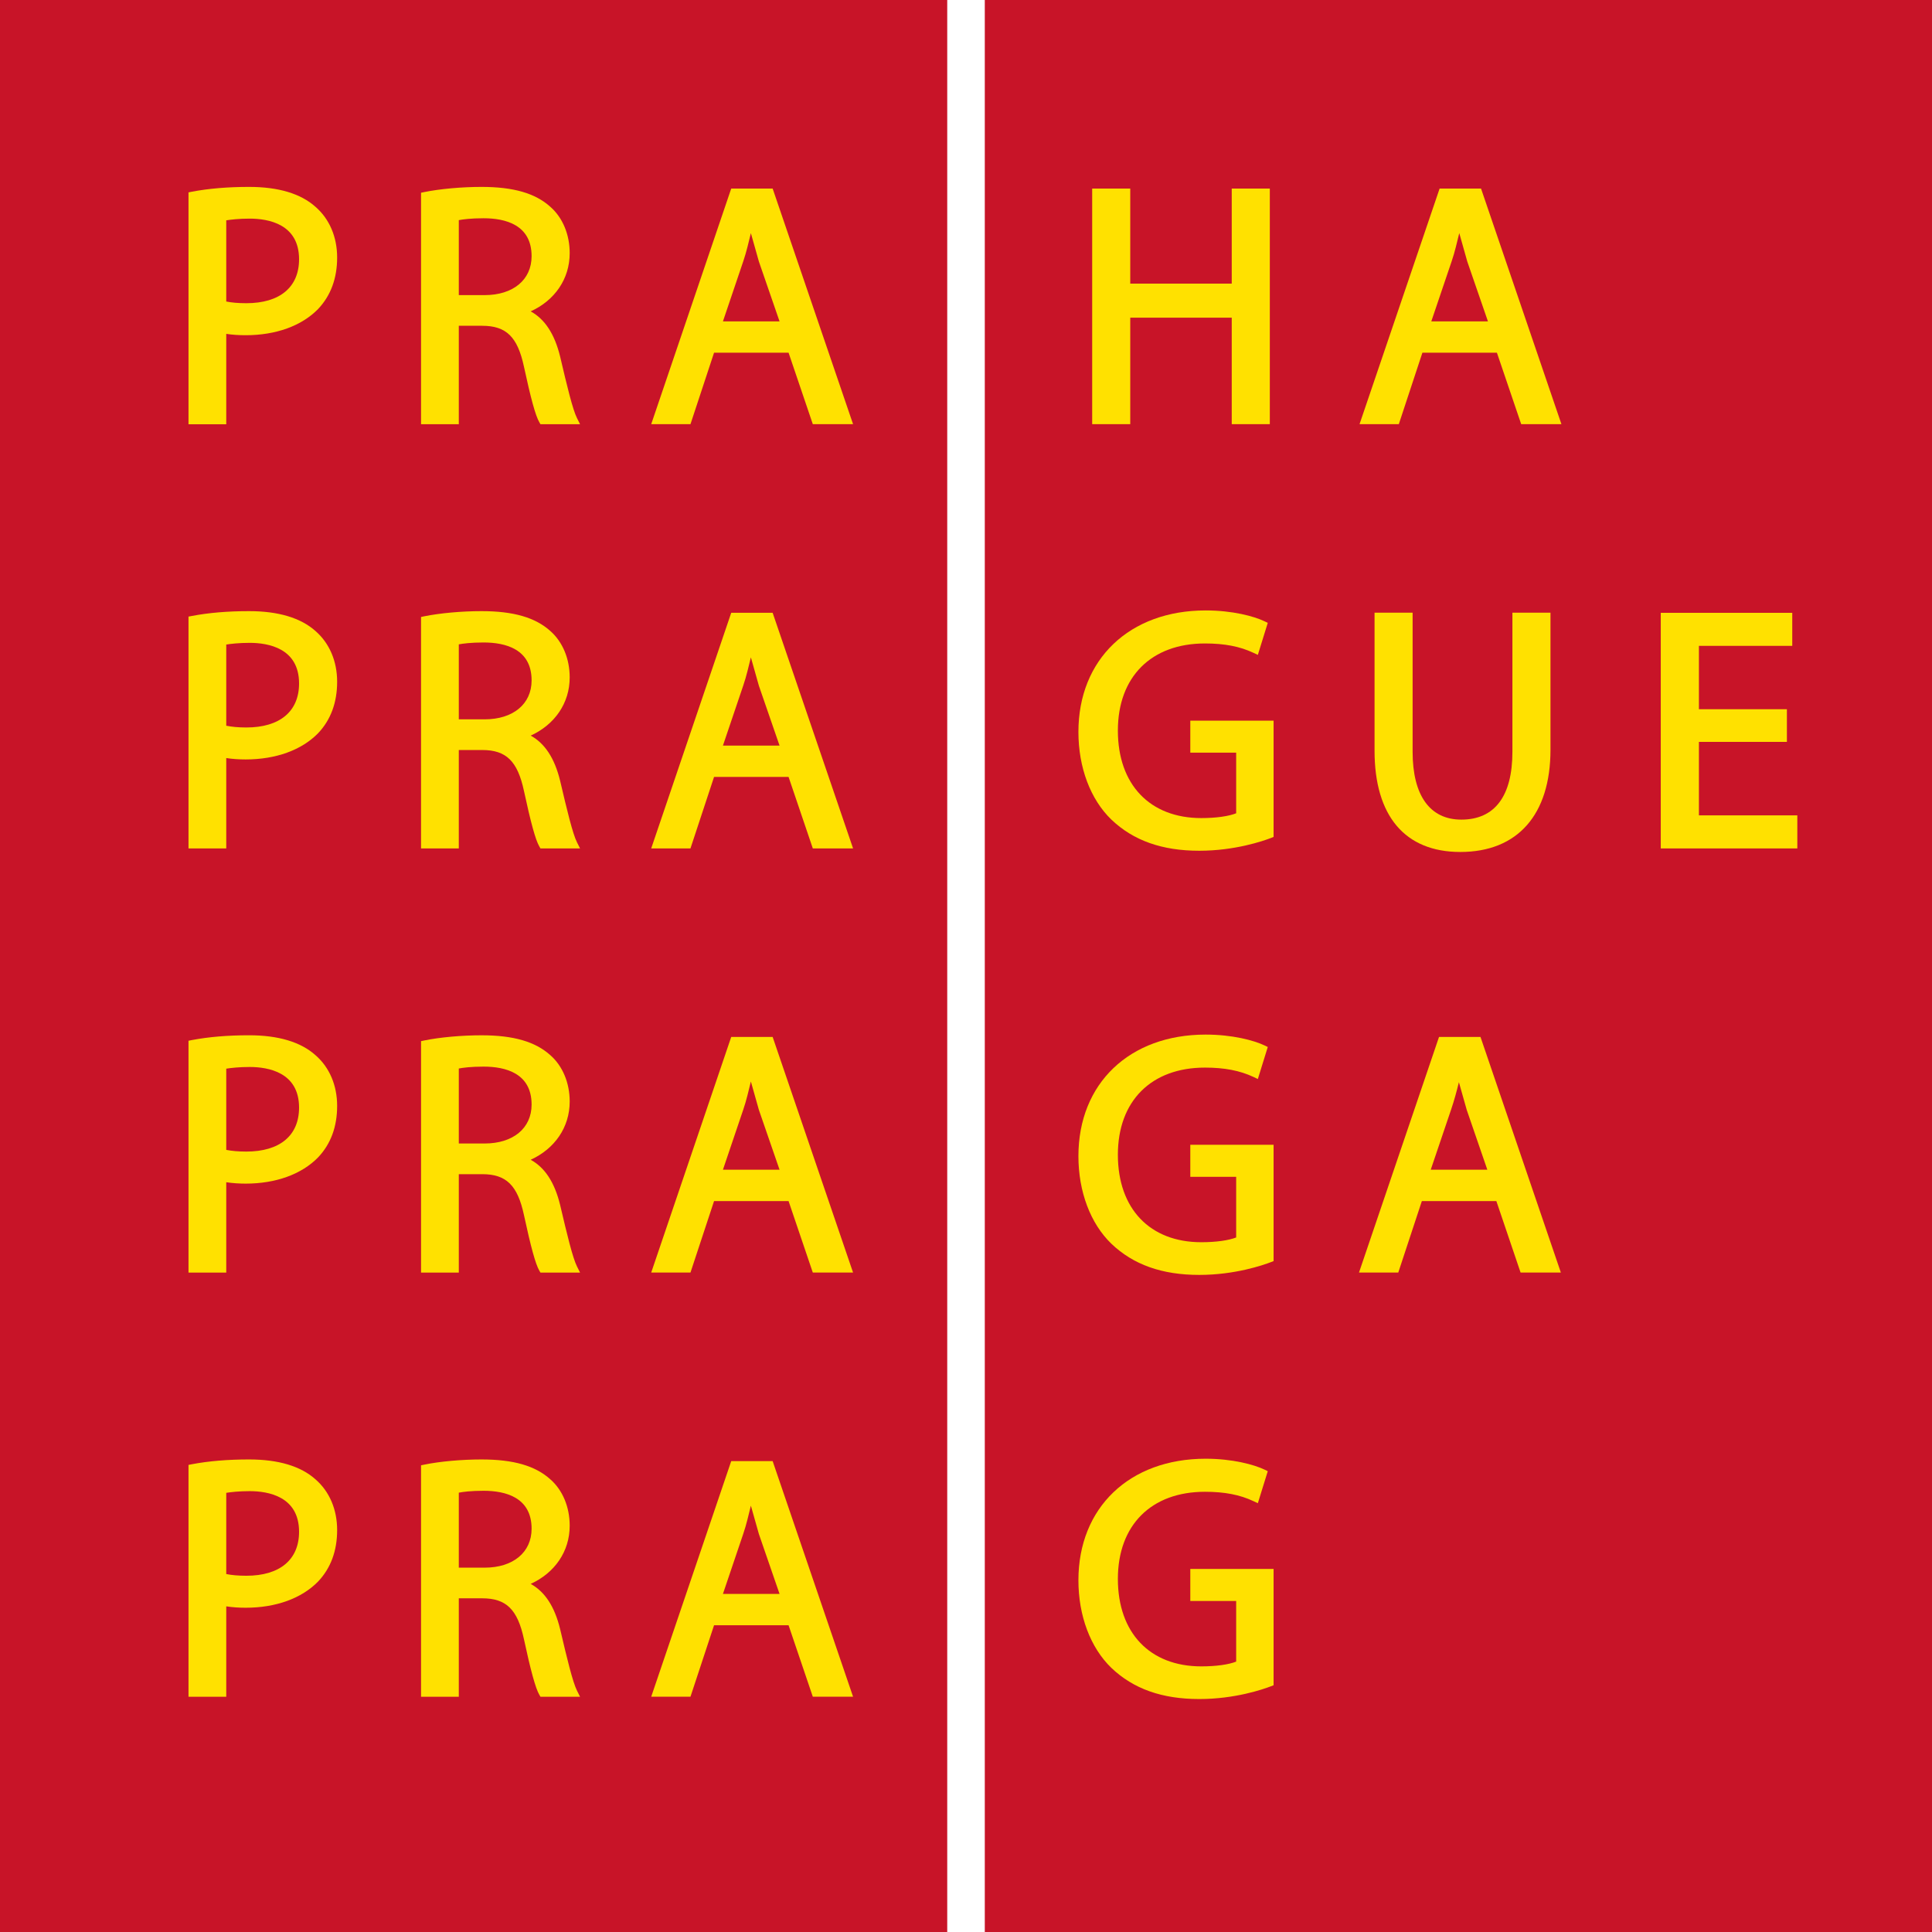
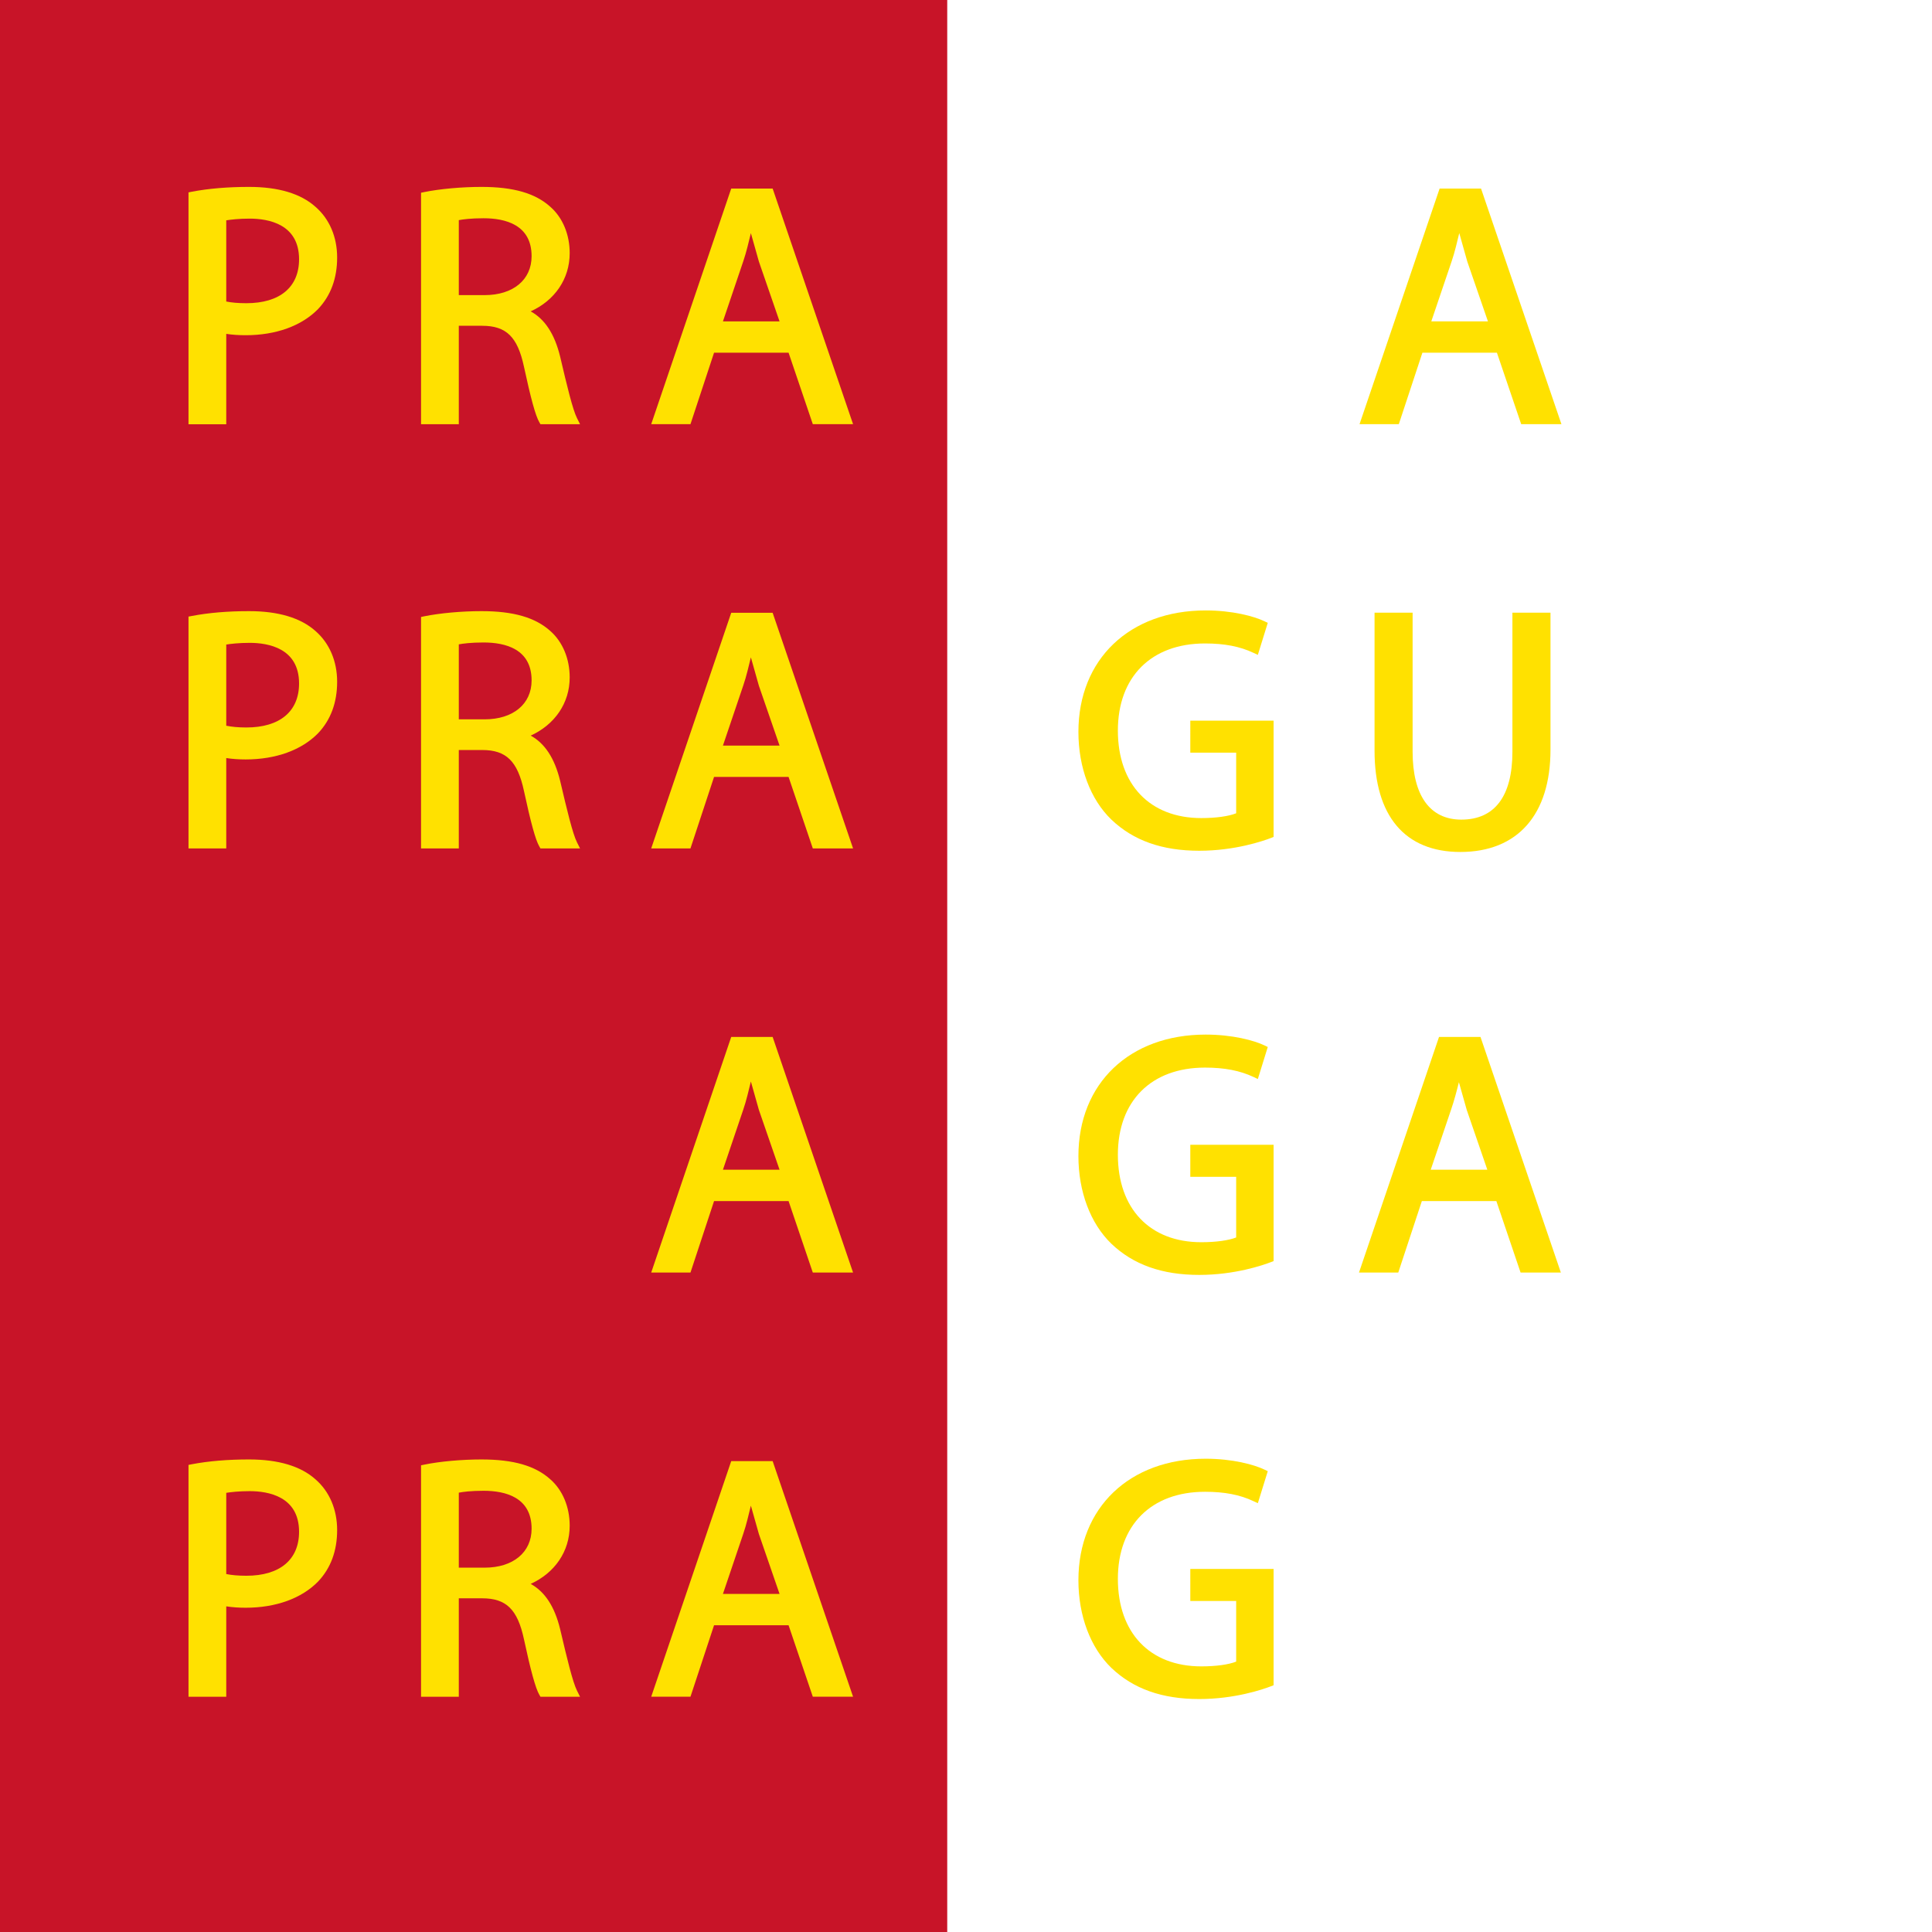
<svg xmlns="http://www.w3.org/2000/svg" version="1.1" x="0px" y="0px" width="85.04px" height="85.039px" viewBox="0 0 85.04 85.039" xml:space="preserve">
  <g id="Logo"> </g>
  <g id="Rozkres">
    <rect y="-0.001" fill="#C81428" width="41.694" height="85.04" />
-     <rect x="43.347" y="-0.001" fill="#C81428" width="41.693" height="85.04" />
    <path fill="#FFE100" d="M13.888,9.105c-0.648-0.583-1.634-0.878-2.926-0.878c-0.934,0-1.779,0.071-2.514,0.211L8.297,8.468v10.206 h1.662c0,0,0-3.595,0-3.978c0.274,0.042,0.565,0.059,0.854,0.059c1.328,0,2.461-0.408,3.188-1.152 c0.559-0.591,0.839-1.353,0.839-2.268C14.84,10.43,14.502,9.638,13.888,9.105z M10.843,13.346c-0.365,0-0.65-0.027-0.884-0.074 c0-0.276,0-3.3,0-3.574c0.201-0.032,0.56-0.075,1.031-0.075c0.812,0,2.174,0.232,2.174,1.788 C13.164,12.641,12.317,13.346,10.843,13.346z" />
    <path fill="#FFE100" d="M24.656,15.7c-0.246-1.013-0.68-1.654-1.297-1.995c1.055-0.48,1.717-1.423,1.717-2.563 c0-0.821-0.31-1.564-0.85-2.037c-0.661-0.599-1.625-0.878-3.03-0.878c-0.868,0-1.832,0.087-2.515,0.226l-0.148,0.031v10.189h1.662 c0,0,0-3.994,0-4.333c0.267,0,1.029,0,1.029,0c1.058,0,1.557,0.486,1.838,1.797c0.303,1.406,0.509,2.158,0.674,2.443l0.053,0.093 h1.743l-0.135-0.269C25.208,18.026,24.961,17.001,24.656,15.7z M23.399,11.276c0,1.041-0.813,1.714-2.069,1.714 c0,0-0.861,0-1.135,0c0-0.319,0-3.041,0-3.301c0.185-0.034,0.536-0.082,1.09-0.082C22.25,9.607,23.399,9.897,23.399,11.276z" />
    <path fill="#FFE100" d="M32.186,8.299l-3.522,10.372h1.728c0,0,0.961-2.91,1.038-3.146c0.239,0,3.043,0,3.28,0 c0.078,0.232,1.067,3.146,1.067,3.146h1.772l-3.54-10.372H32.186z M34.313,14.146c-0.394,0-2.102,0-2.492,0 c0.139-0.411,0.896-2.648,0.896-2.648c0.14-0.41,0.231-0.823,0.334-1.236c0.096,0.344,0.353,1.251,0.353,1.251 S34.08,13.466,34.313,14.146z" />
-     <path fill="#FFE100" d="M49.75,13.982c0.33,0,4.137,0,4.467,0c0,0.341,0,4.688,0,4.688h1.676V8.299h-1.676c0,0,0,3.847,0,4.185 c-0.33,0-4.137,0-4.467,0c0-0.338,0-4.185,0-4.185h-1.676v10.372h1.676C49.75,18.671,49.75,14.323,49.75,13.982z" />
    <path fill="#FFE100" d="M63.367,8.299l-3.525,10.372h1.729c0,0,0.963-2.91,1.038-3.146c0.241,0,3.045,0,3.28,0 c0.079,0.232,1.069,3.146,1.069,3.146h1.771L65.19,8.299H63.367z M65.494,14.146c-0.393,0-2.101,0-2.493,0 c0.139-0.411,0.897-2.648,0.897-2.648c0.142-0.414,0.231-0.825,0.334-1.238c0.098,0.352,0.353,1.253,0.353,1.253 C64.586,11.513,65.261,13.466,65.494,14.146z" />
    <path fill="#FFE100" d="M13.888,27.777c-0.648-0.58-1.634-0.877-2.926-0.877c-0.934,0-1.779,0.071-2.514,0.212l-0.151,0.028v10.206 h1.662c0,0,0-3.595,0-3.979c0.274,0.043,0.565,0.061,0.854,0.061c1.328,0,2.461-0.41,3.188-1.153 c0.559-0.59,0.839-1.353,0.839-2.266C14.84,29.103,14.502,28.312,13.888,27.777z M10.843,32.021c-0.365,0-0.65-0.03-0.884-0.077 c0-0.274,0-3.298,0-3.573c0.201-0.033,0.56-0.075,1.031-0.075c0.812,0,2.174,0.232,2.174,1.787 C13.164,31.314,12.317,32.021,10.843,32.021z" />
    <path fill="#FFE100" d="M24.656,34.372c-0.246-1.012-0.68-1.653-1.296-1.993c1.054-0.483,1.716-1.423,1.716-2.562 c0-0.822-0.31-1.564-0.85-2.04c-0.661-0.597-1.625-0.877-3.03-0.877c-0.868,0-1.832,0.087-2.515,0.226l-0.148,0.031v10.189h1.662 c0,0,0-3.993,0-4.333c0.267,0,1.029,0,1.029,0c1.058,0,1.557,0.488,1.838,1.797c0.303,1.404,0.509,2.158,0.674,2.442l0.053,0.094 h1.743l-0.135-0.27C25.208,36.699,24.961,35.674,24.656,34.372z M23.399,29.949c0,1.041-0.813,1.714-2.069,1.714 c0,0-0.861,0-1.135,0c0-0.32,0-3.041,0-3.301c0.185-0.034,0.536-0.082,1.09-0.082C22.25,28.28,23.399,28.569,23.399,29.949z" />
    <path fill="#FFE100" d="M32.186,26.973l-3.522,10.371h1.728c0,0,0.961-2.912,1.038-3.146c0.239,0,3.043,0,3.28,0 c0.078,0.233,1.067,3.146,1.067,3.146h1.772l-3.54-10.371H32.186z M34.313,32.818c-0.394,0-2.102,0-2.492,0 c0.139-0.41,0.896-2.648,0.896-2.648c0.139-0.406,0.231-0.821,0.334-1.235c0.096,0.339,0.353,1.251,0.353,1.251 C33.404,30.187,34.08,32.14,34.313,32.818z" />
    <path fill="#FFE100" d="M52.394,33.13c0,0,1.712,0,2.018,0c0,0.312,0,2.447,0,2.668c-0.329,0.131-0.883,0.211-1.536,0.211 c-2.263,0-3.671-1.476-3.671-3.851c0-2.366,1.469-3.835,3.834-3.835c0.859,0,1.536,0.13,2.133,0.412l0.194,0.09l0.437-1.409 l-0.144-0.069c-0.458-0.221-1.411-0.478-2.59-0.478c-3.351,0-5.601,2.149-5.601,5.348c0,1.563,0.528,2.968,1.45,3.858 c0.968,0.924,2.233,1.372,3.869,1.372c1.57,0,2.811-0.429,3.153-0.561l0.119-0.047v-5.119h-3.666V33.13z" />
    <path fill="#FFE100" d="M60.503,26.967v6.076c0,2.874,1.341,4.458,3.774,4.458c2.523,0,3.97-1.641,3.97-4.502v-6.032h-1.676v6.122 c0,1.955-0.778,2.988-2.249,2.988c-1.382,0-2.144-1.062-2.144-2.988v-6.122H60.503z" />
-     <path fill="#FFE100" d="M74.78,35.89c0-0.315,0-2.92,0-3.235c0.335,0,3.873,0,3.873,0v-1.438c0,0-3.538,0-3.873,0 c0-0.308,0-2.48,0-2.789c0.338,0,4.109,0,4.109,0v-1.454h-5.788v10.371h6.011V35.89C79.112,35.89,75.118,35.89,74.78,35.89z" />
-     <path fill="#FFE100" d="M13.888,46.447c-0.648-0.582-1.634-0.878-2.926-0.878c-0.934,0-1.779,0.071-2.514,0.211L8.297,45.81v10.206 h1.662c0,0,0-3.595,0-3.978c0.281,0.043,0.581,0.061,0.854,0.061c1.328,0,2.461-0.411,3.188-1.154 c0.559-0.59,0.839-1.351,0.839-2.267C14.84,47.772,14.502,46.98,13.888,46.447z M10.843,50.688c-0.364,0-0.649-0.028-0.884-0.074 c0-0.276,0-3.3,0-3.575c0.208-0.032,0.561-0.074,1.031-0.074c0.812,0,2.174,0.232,2.174,1.787 C13.164,49.983,12.317,50.688,10.843,50.688z" />
-     <path fill="#FFE100" d="M24.656,53.043c-0.246-1.012-0.68-1.655-1.297-1.994c1.055-0.483,1.717-1.425,1.717-2.563 c0-0.821-0.31-1.564-0.85-2.038c-0.661-0.598-1.625-0.878-3.03-0.878c-0.87,0-1.833,0.087-2.516,0.227l-0.147,0.031v10.188h1.662 c0,0,0-3.994,0-4.333c0.267,0,1.029,0,1.029,0c1.058,0,1.557,0.487,1.838,1.797c0.303,1.405,0.509,2.159,0.674,2.444l0.053,0.092 h1.743l-0.135-0.27C25.208,55.369,24.961,54.344,24.656,53.043z M23.399,48.619c0,1.042-0.813,1.714-2.069,1.714 c0,0-0.861,0-1.135,0c0-0.319,0-3.042,0-3.301c0.185-0.035,0.536-0.083,1.09-0.083C22.25,46.949,23.399,47.239,23.399,48.619z" />
    <path fill="#FFE100" d="M32.186,45.642l-3.522,10.372h1.728c0,0,0.961-2.911,1.038-3.146c0.239,0,3.043,0,3.28,0 c0.078,0.23,1.067,3.146,1.067,3.146h1.772l-3.54-10.372H32.186z M34.313,51.487c-0.394,0-2.102,0-2.492,0 c0.139-0.41,0.896-2.648,0.896-2.648c0.14-0.407,0.231-0.822,0.334-1.235c0.096,0.343,0.353,1.251,0.353,1.251 S34.08,50.81,34.313,51.487z" />
    <path fill="#FFE100" d="M52.394,51.8c0,0,1.712,0,2.018,0c0,0.311,0,2.448,0,2.669c-0.33,0.129-0.883,0.209-1.536,0.209 c-2.263,0-3.671-1.476-3.671-3.85c0-2.366,1.469-3.836,3.834-3.836c0.86,0,1.536,0.131,2.133,0.411l0.194,0.092l0.437-1.41 l-0.146-0.07c-0.457-0.219-1.41-0.476-2.588-0.476c-3.351,0-5.601,2.148-5.601,5.349c0,1.561,0.528,2.966,1.45,3.856 c0.968,0.925,2.233,1.373,3.869,1.373c1.57,0,2.811-0.43,3.153-0.562l0.119-0.045v-5.122h-3.666V51.8z" />
    <path fill="#FFE100" d="M63.341,45.642l-3.523,10.372h1.729c0,0,0.96-2.911,1.038-3.146c0.239,0,3.044,0,3.28,0 c0.079,0.23,1.066,3.146,1.066,3.146h1.773l-3.538-10.372H63.341z M65.467,51.487c-0.392,0-2.1,0-2.491,0 c0.138-0.41,0.897-2.648,0.897-2.648c0.136-0.399,0.243-0.801,0.343-1.204c0.102,0.363,0.345,1.22,0.345,1.22 S65.234,50.81,65.467,51.487z" />
    <path fill="#FFE100" d="M13.888,65.117c-0.647-0.581-1.632-0.877-2.926-0.877c-0.931,0-1.776,0.07-2.514,0.21l-0.151,0.03v10.205 h1.662c0,0,0-3.596,0-3.979c0.281,0.044,0.581,0.061,0.854,0.061c1.328,0,2.461-0.409,3.188-1.153 c0.559-0.59,0.839-1.353,0.839-2.266C14.84,66.442,14.502,65.65,13.888,65.117z M10.843,69.359c-0.364,0-0.649-0.028-0.884-0.075 c0-0.276,0-3.301,0-3.575c0.208-0.033,0.561-0.074,1.031-0.074c0.812,0,2.174,0.231,2.174,1.788 C13.164,68.652,12.317,69.359,10.843,69.359z" />
    <path fill="#FFE100" d="M24.656,71.713c-0.246-1.014-0.68-1.655-1.297-1.995c1.055-0.483,1.717-1.423,1.717-2.562 c0-0.823-0.31-1.566-0.85-2.039c-0.66-0.598-1.624-0.877-3.03-0.877c-0.868,0-1.832,0.086-2.515,0.227l-0.148,0.03v10.188h1.662 c0,0,0-3.993,0-4.333c0.267,0,1.029,0,1.029,0c1.058,0,1.557,0.488,1.838,1.798c0.297,1.385,0.511,2.16,0.674,2.443l0.053,0.092 h1.743l-0.135-0.269C25.208,74.037,24.961,73.013,24.656,71.713z M23.399,67.288c0,1.042-0.813,1.715-2.069,1.715 c0,0-0.861,0-1.135,0c0-0.319,0-3.041,0-3.301c0.185-0.036,0.536-0.083,1.09-0.083C22.25,65.619,23.399,65.909,23.399,67.288z" />
    <path fill="#FFE100" d="M32.186,64.313l-3.522,10.371h1.728c0,0,0.961-2.911,1.038-3.146c0.239,0,3.043,0,3.28,0 c0.078,0.232,1.067,3.146,1.067,3.146h1.772l-3.54-10.371H32.186z M34.313,70.158c-0.394,0-2.102,0-2.492,0 c0.139-0.411,0.896-2.648,0.896-2.648c0.14-0.409,0.231-0.823,0.334-1.236c0.096,0.342,0.353,1.25,0.353,1.25 C33.404,67.525,34.08,69.479,34.313,70.158z" />
    <path fill="#FFE100" d="M52.394,70.469c0,0,1.712,0,2.018,0c0,0.312,0,2.449,0,2.669c-0.329,0.131-0.882,0.21-1.536,0.21 c-2.263,0-3.671-1.475-3.671-3.85c0-2.367,1.469-3.835,3.834-3.835c0.859,0,1.536,0.13,2.133,0.412l0.194,0.091l0.437-1.409 l-0.144-0.07c-0.458-0.22-1.411-0.479-2.59-0.479c-3.351,0-5.601,2.149-5.601,5.351c0,1.56,0.528,2.965,1.45,3.855 c0.968,0.924,2.233,1.372,3.869,1.372c1.57,0,2.811-0.428,3.153-0.561l0.119-0.046v-5.12h-3.666V70.469z" />
  </g>
</svg>